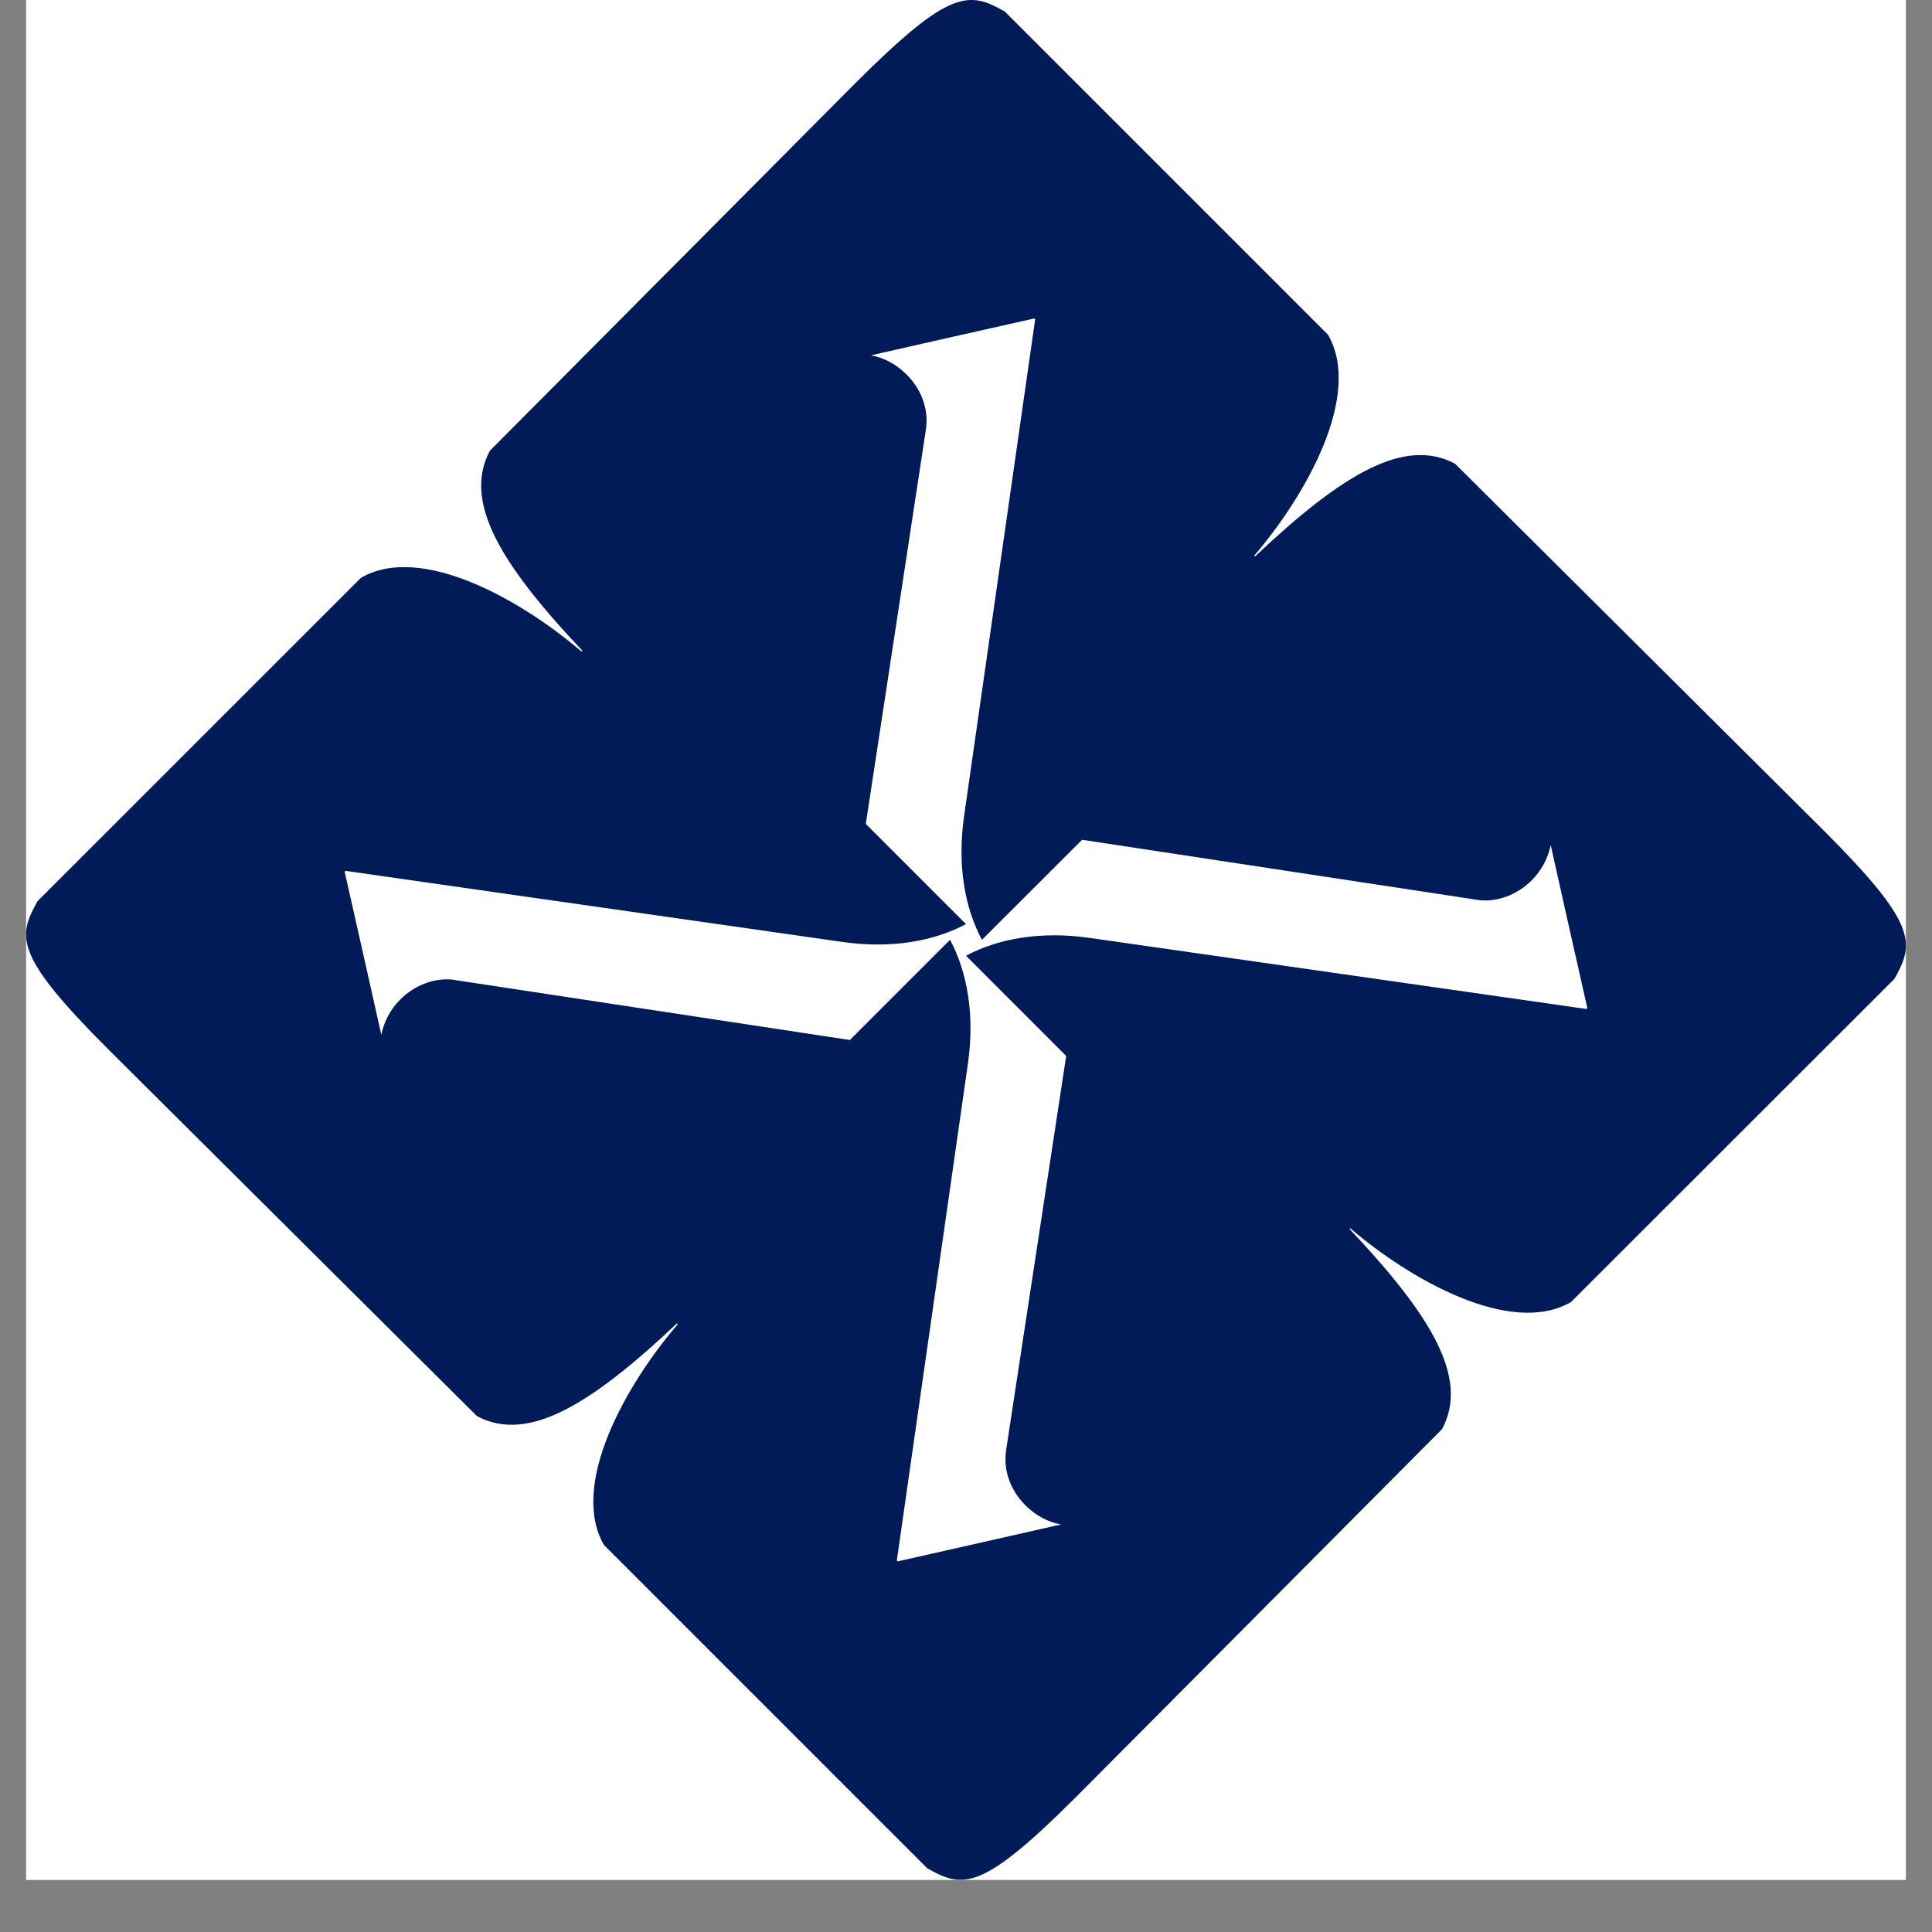
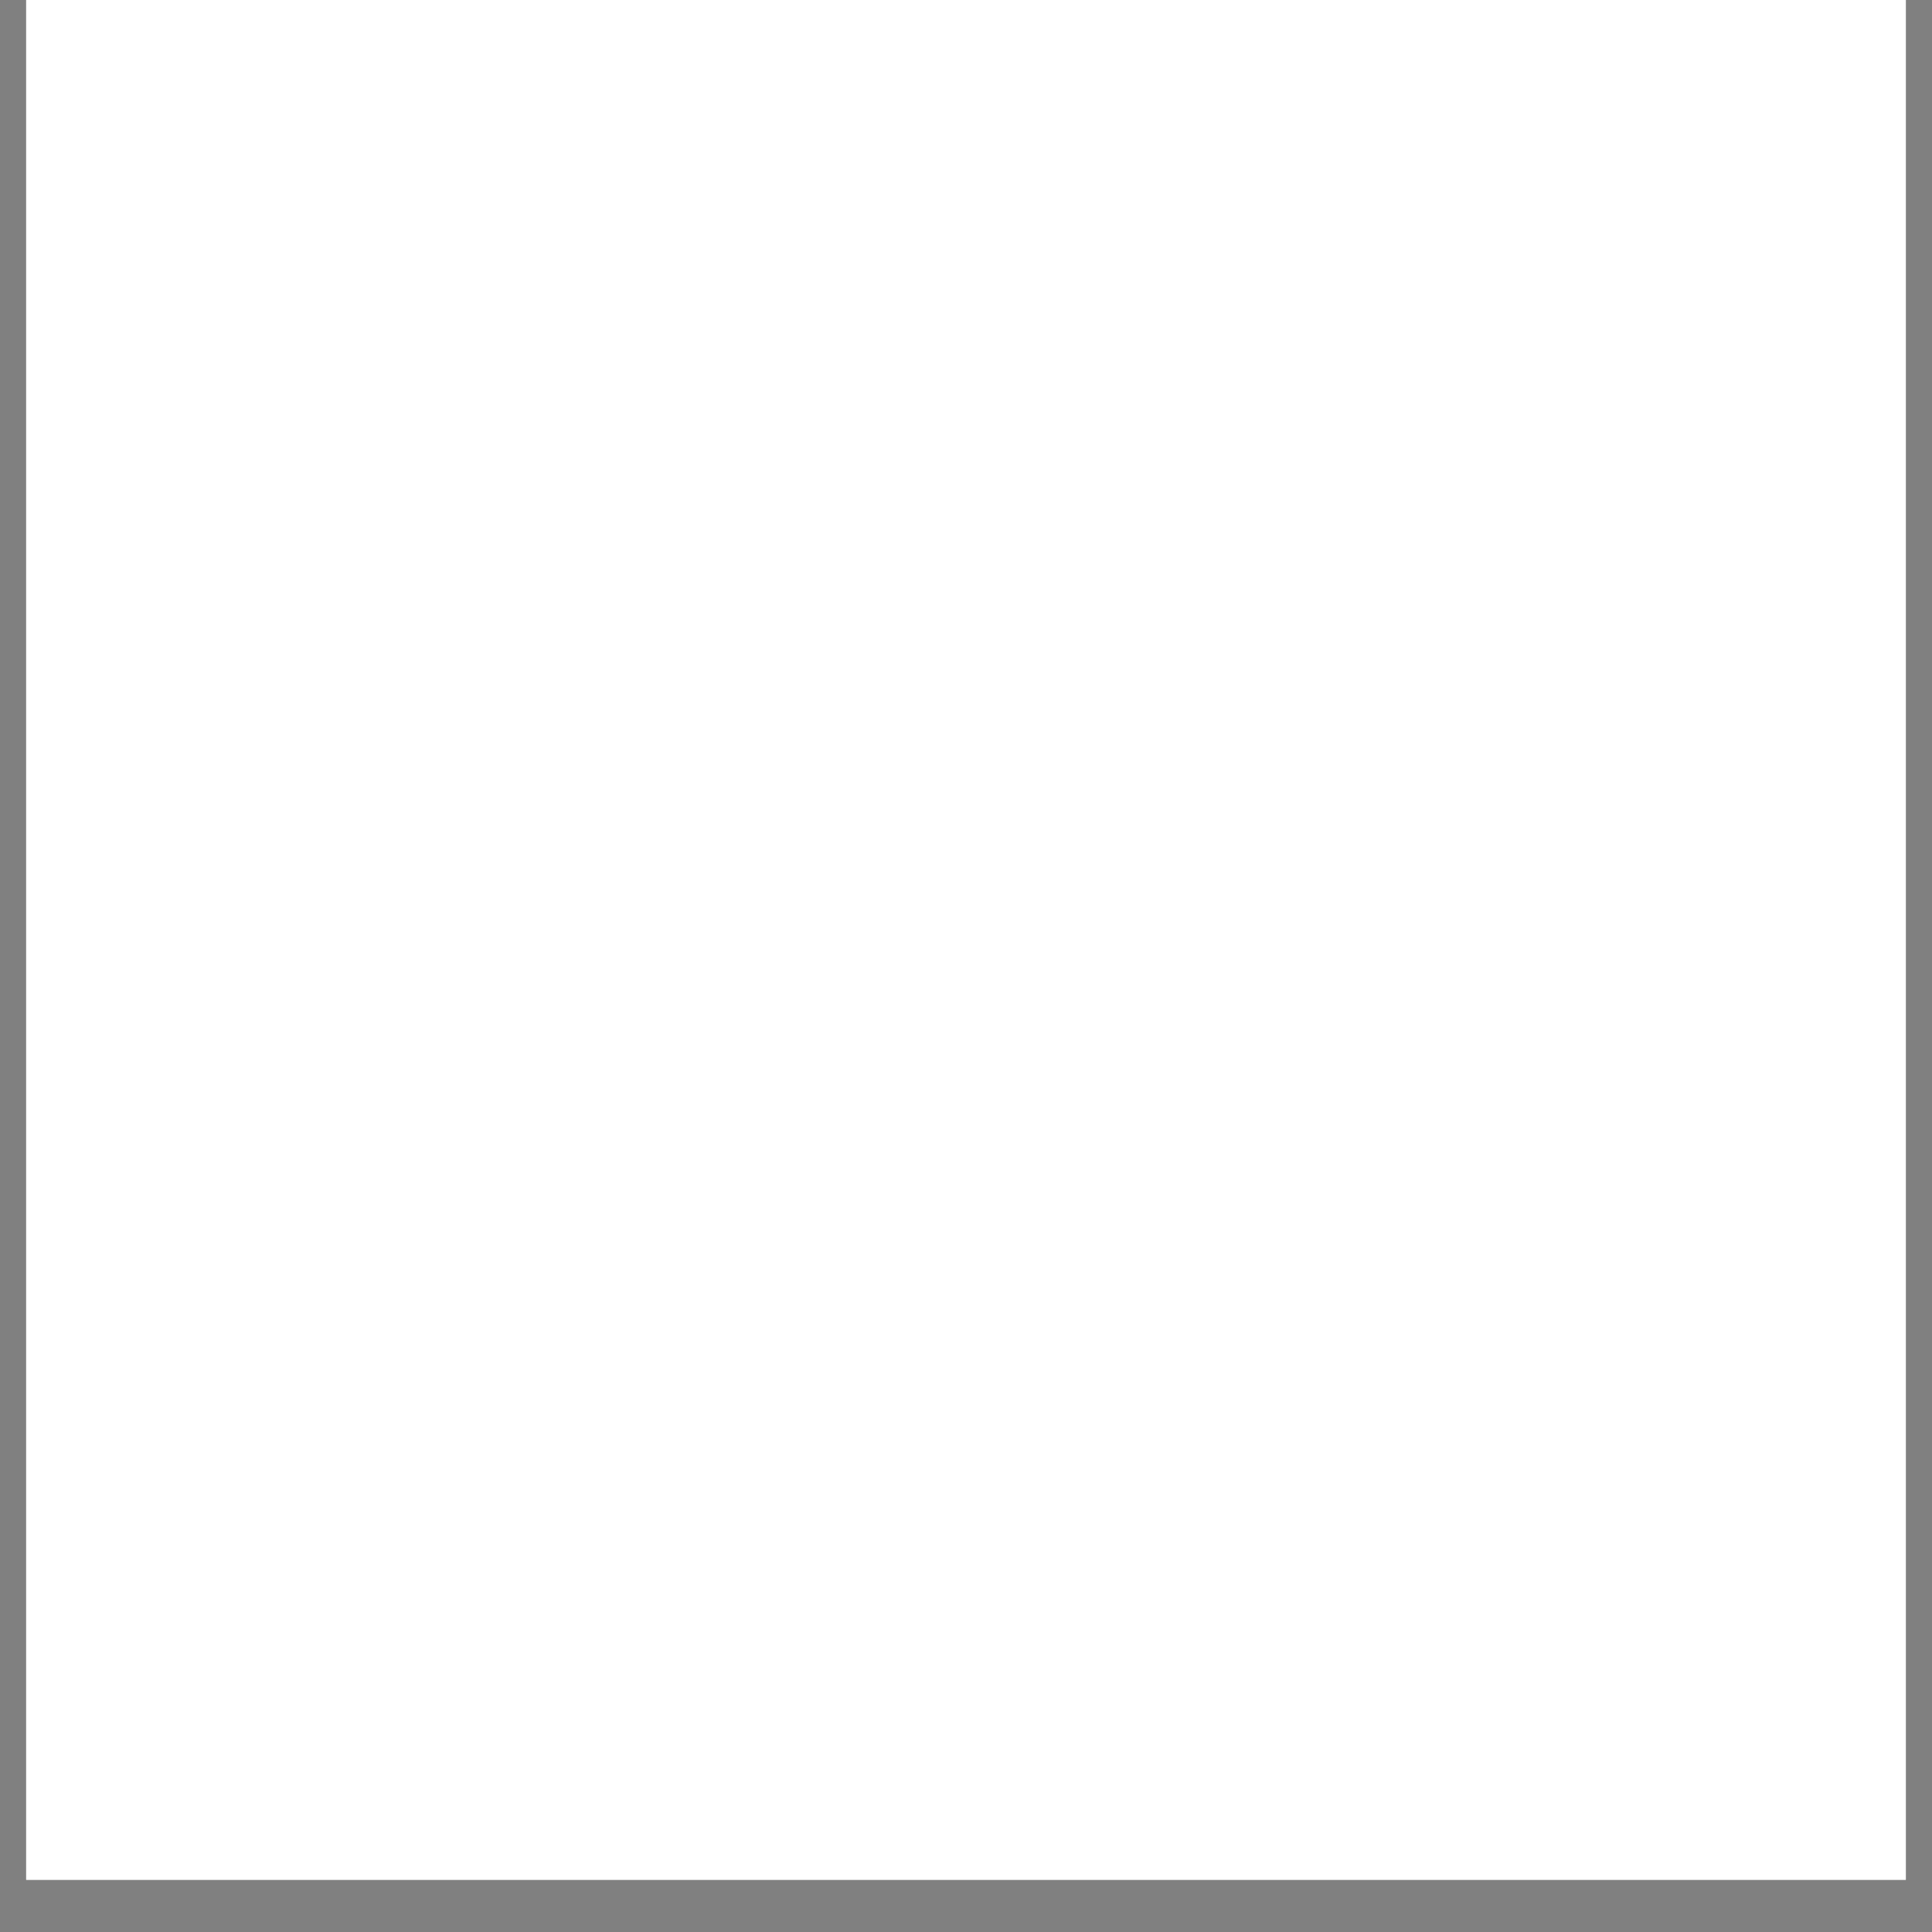
<svg xmlns="http://www.w3.org/2000/svg" width="48" zoomAndPan="magnify" viewBox="0 0 36 36" height="48" preserveAspectRatio="xMidYMid meet" version="1.0">
  <rect x="0" y="0" width="36" height="36" fill="#808080" stroke="none" />
  <defs>
    <clipPath id="19cc9e38f6">
      <path d="M 0.488 0 L 35.512 0 L 35.512 35.027 L 0.488 35.027 Z M 0.488 0 " clip-rule="nonzero" />
    </clipPath>
  </defs>
  <g clip-path="url(#19cc9e38f6)">
    <path fill="#ffffff" d="M 0.488 0 L 35.512 0 L 35.512 35.027 L 0.488 35.027 Z M 0.488 0 " fill-opacity="1" fill-rule="nonzero" />
    <path fill="#ffffff" d="M 0.488 0 L 35.512 0 L 35.512 35.027 L 0.488 35.027 Z M 0.488 0 " fill-opacity="1" fill-rule="nonzero" />
-     <path fill="#011b58" d="M 33.98 15.473 L 27.113 8.641 C 26.176 8.141 25.02 8.824 23.387 10.367 L 23.371 10.352 C 24.316 9.254 25.398 7.367 24.746 6.238 L 18.723 0.215 C 18.055 -0.164 17.707 -0.215 15.957 1.531 L 9.129 8.398 C 8.625 9.34 9.312 10.496 10.852 12.125 L 10.836 12.141 C 9.738 11.199 7.855 10.113 6.727 10.766 L 0.699 16.793 C 0.324 17.461 0.27 17.805 2.02 19.555 L 8.887 26.387 C 9.824 26.887 10.98 26.203 12.613 24.66 L 12.629 24.676 C 11.684 25.773 10.602 27.66 11.254 28.789 L 17.277 34.812 C 17.945 35.191 18.289 35.242 20.039 33.496 L 26.871 26.629 C 27.375 25.688 26.688 24.531 25.148 22.902 L 25.16 22.887 C 26.262 23.832 28.145 24.914 29.273 24.262 L 35.301 18.238 C 35.676 17.57 35.73 17.223 33.98 15.473 Z M 29.562 18.801 L 20.309 17.477 C 19.383 17.344 18.594 17.492 18 17.809 L 19.867 19.676 L 18.746 27.031 C 18.746 27.047 18.742 27.059 18.742 27.074 C 18.703 27.406 18.828 27.773 19.109 28.051 C 19.301 28.242 19.531 28.363 19.77 28.406 L 18.496 28.695 L 16.727 29.094 L 16.711 29.078 L 18.035 19.824 C 18.168 18.898 18.02 18.109 17.703 17.512 L 15.836 19.379 L 8.48 18.262 C 8.469 18.258 8.453 18.258 8.438 18.254 C 8.109 18.219 7.742 18.344 7.461 18.621 C 7.27 18.812 7.152 19.047 7.105 19.281 L 6.82 18.008 L 6.422 16.242 L 6.438 16.227 L 15.691 17.551 C 16.617 17.684 17.406 17.535 18 17.219 L 16.133 15.352 L 17.254 7.996 C 17.254 7.98 17.258 7.969 17.258 7.953 C 17.297 7.621 17.172 7.254 16.891 6.977 C 16.699 6.785 16.469 6.664 16.23 6.621 L 17.504 6.332 L 19.273 5.934 L 19.289 5.949 L 17.965 15.203 C 17.832 16.129 17.98 16.918 18.297 17.512 L 20.164 15.648 L 27.52 16.766 C 27.531 16.766 27.547 16.77 27.562 16.773 C 27.891 16.809 28.258 16.684 28.539 16.406 C 28.73 16.215 28.848 15.98 28.895 15.746 L 29.18 17.02 L 29.578 18.785 Z M 29.562 18.801 " fill-opacity="1" fill-rule="nonzero" />
  </g>
</svg>